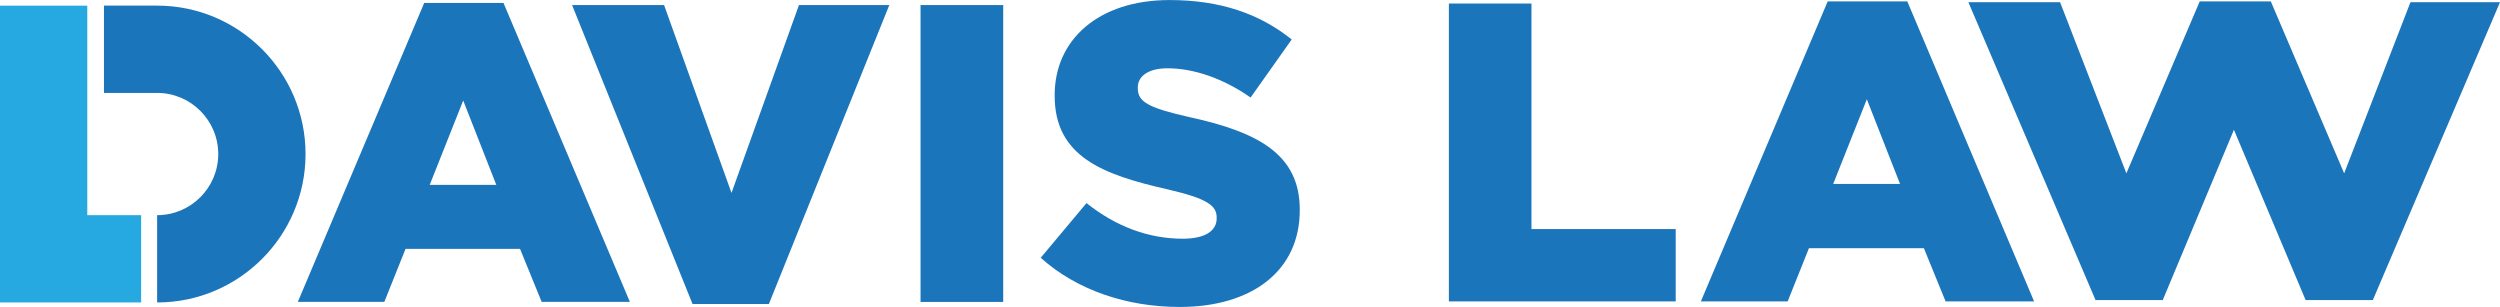
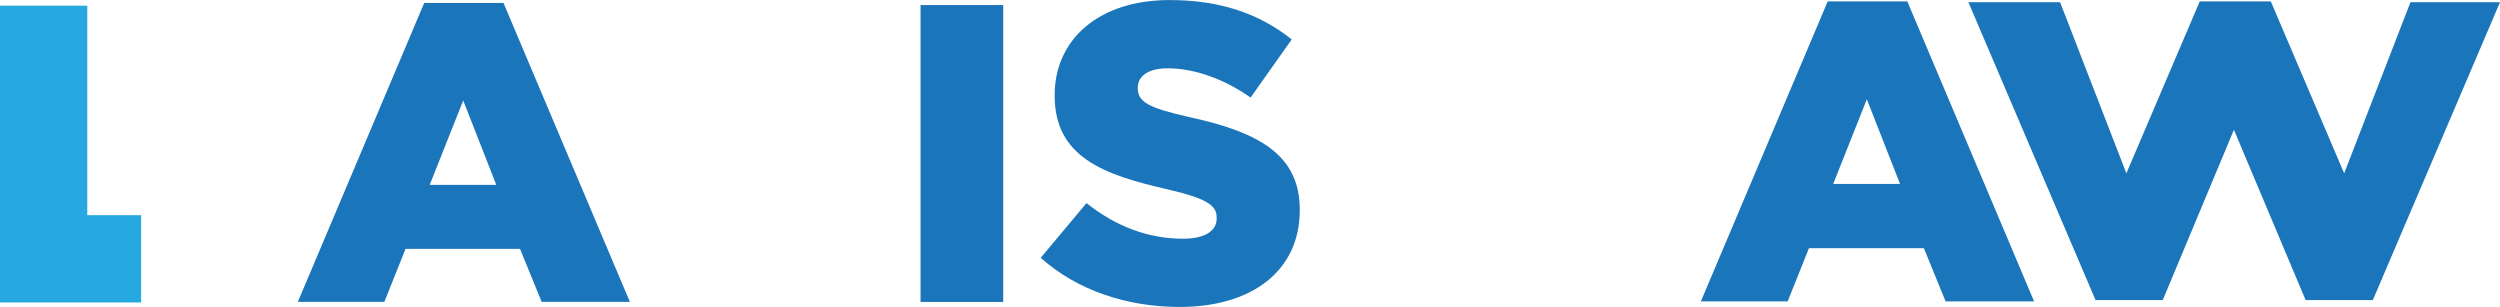
<svg xmlns="http://www.w3.org/2000/svg" id="Layer_2" viewBox="0 0 600 73.68">
  <defs>
    <style>.cls-1{fill:#1b75bb;}.cls-2{fill:#26a9e0;}</style>
  </defs>
  <g id="Layer_1-2">
    <polygon class="cls-2" points="33.87 72.59 0 72.59 0 1.36 20.95 1.36 20.95 51.64 33.87 51.64 33.87 72.59" />
-     <path class="cls-1" d="m37.71,72.59v-20.95c8.09,0,14.67-6.58,14.67-14.67,0-8.09-6.58-14.67-14.67-14.67h-12.76s0-20.95,0-20.95h12.76c19.64,0,35.62,15.98,35.62,35.62,0,19.64-15.98,35.62-35.62,35.62Z" />
    <path class="cls-1" d="m101.81.71h19.03s30.33,71.74,30.33,71.74h-21.17s-5.19-12.72-5.19-12.72h-27.48s-5.09,12.72-5.09,12.72h-20.76S101.81.71,101.81.71Zm17.3,43.66l-7.94-20.25-8.04,20.25h15.98Z" />
-     <path class="cls-1" d="m137.3,1.22h22.08s16.18,45.08,16.18,45.08L191.75,1.22h21.68s-28.9,71.74-28.9,71.74h-18.32S137.3,1.22,137.3,1.22Z" />
    <path class="cls-1" d="m220.93,1.22h19.84s0,71.24,0,71.24h-19.84s0-71.24,0-71.24Z" />
    <path class="cls-1" d="m249.77,61.87l10.99-13.13c7.02,5.6,14.86,8.55,23.1,8.55,5.29,0,8.14-1.83,8.14-4.88v-.2c0-2.95-2.34-4.58-12.01-6.82-15.16-3.46-26.87-7.73-26.87-22.39v-.2c0-13.23,10.48-22.79,27.58-22.79,12.11,0,21.57,3.26,29.31,9.46l-9.87,13.94c-6.51-4.58-13.64-7.02-19.95-7.02-4.78,0-7.12,2.03-7.12,4.58v.2c0,3.26,2.44,4.68,12.31,6.92,16.38,3.56,26.56,8.85,26.56,22.18v.2c0,14.55-11.5,23.2-28.8,23.2-12.62,0-24.63-3.97-33.38-11.81Z" />
-     <path class="cls-1" d="m347.74.84h19.81v54.13h34.62v17.36h-54.44V.84Z" />
    <path class="cls-1" d="m438.65.33h19.1l30.43,72h-21.24l-5.21-12.77h-27.58l-5.11,12.77h-20.83L438.65.33Zm17.36,43.81l-7.97-20.32-8.07,20.32h16.03Z" />
    <path class="cls-1" d="m472.41.53h22.01l15.91,41.07L527.94.33h17.05l17.61,41.27,15.91-41.07h21.49l-30.52,71.49h-16.13l-17.21-40.87-17.08,40.87h-16.13L472.41.53Z" />
  </g>
</svg>